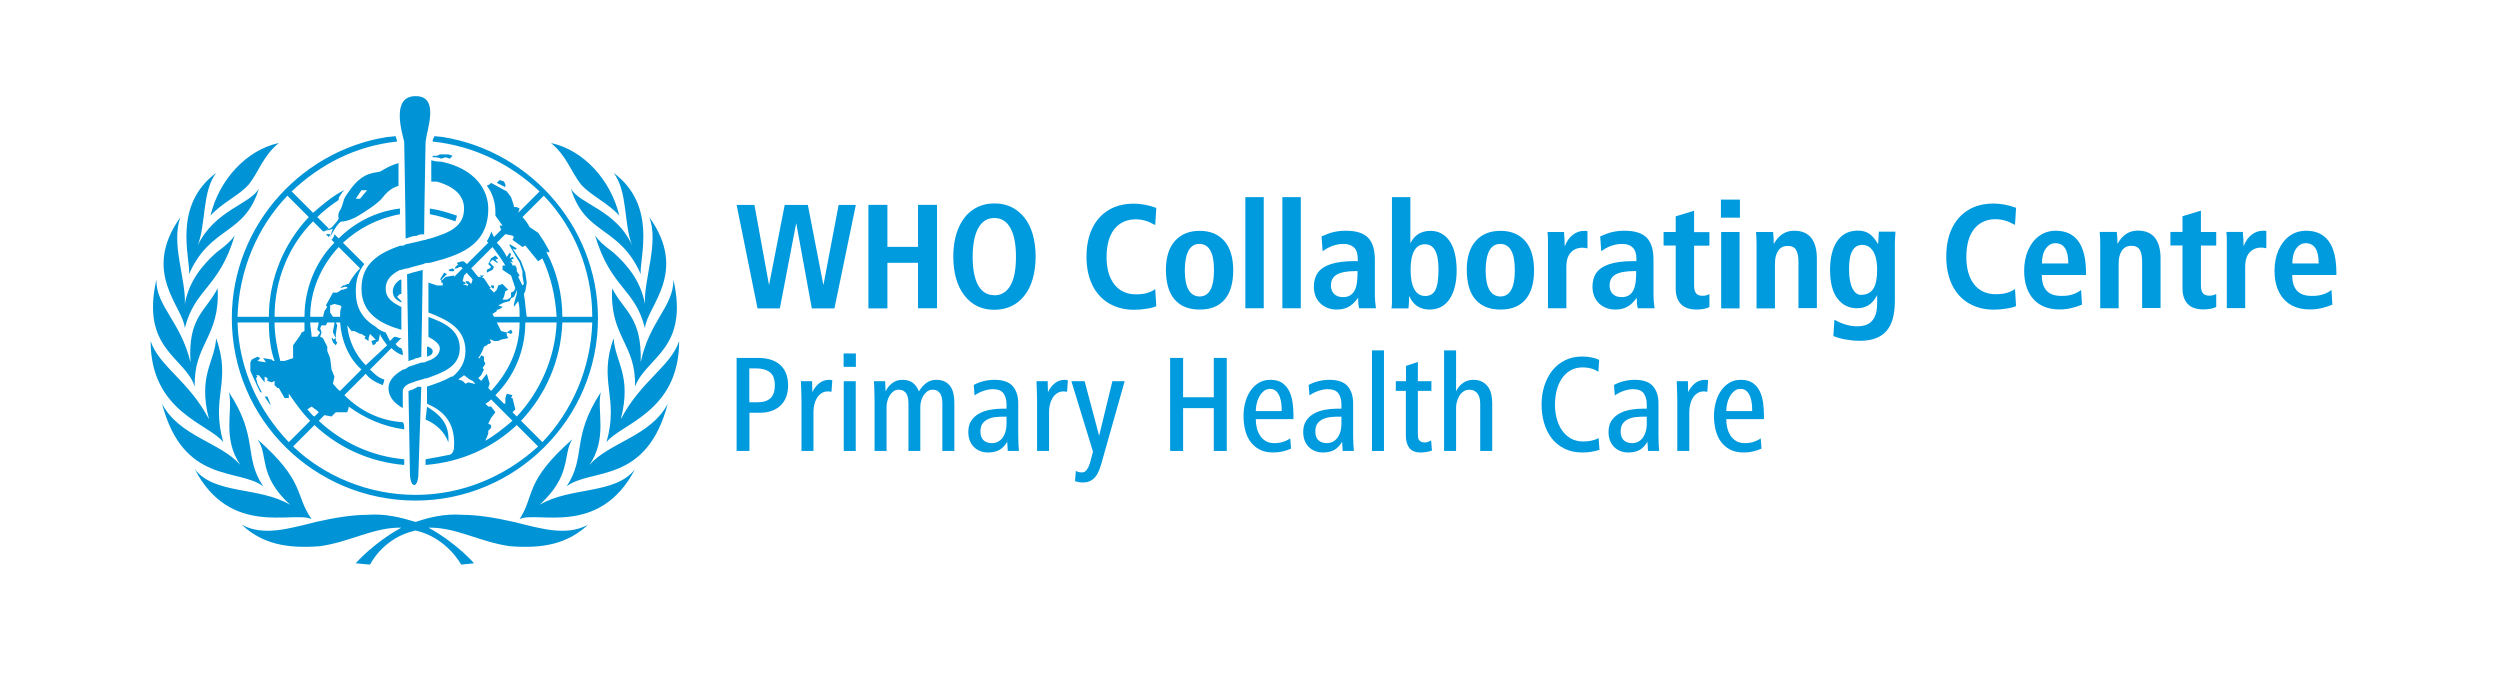
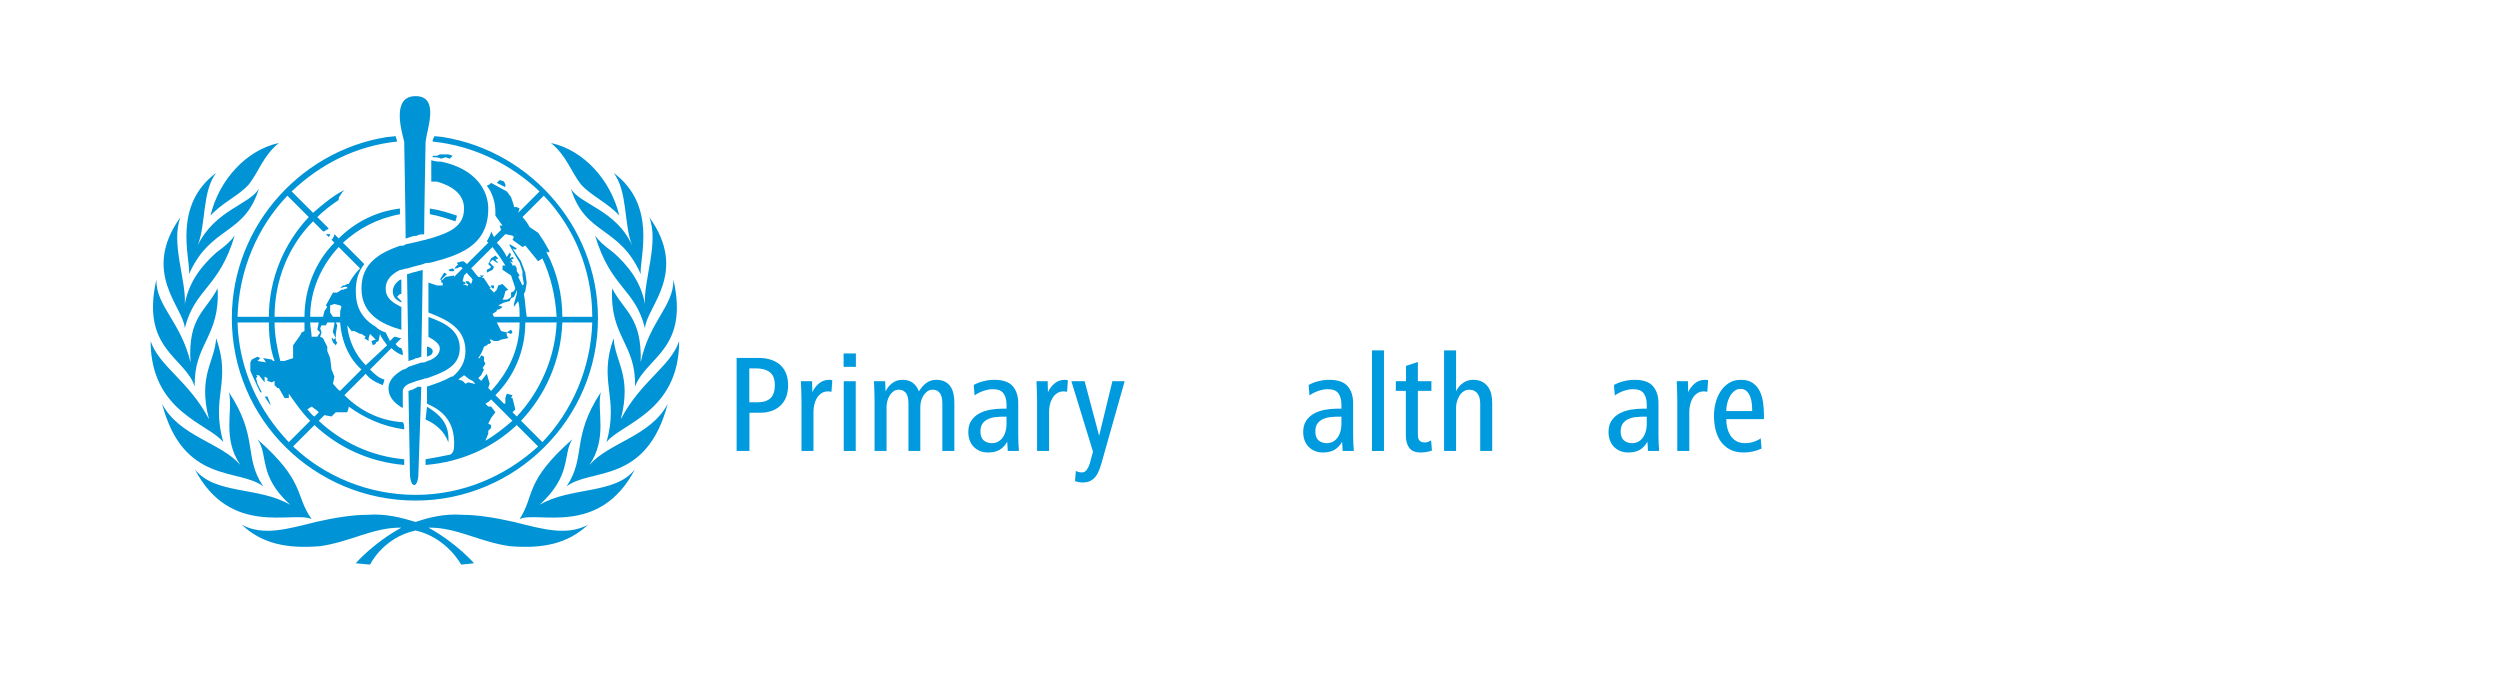
<svg xmlns="http://www.w3.org/2000/svg" xmlns:xlink="http://www.w3.org/1999/xlink" width="932px" height="251px" viewBox="0 0 932 251">
  <title>logo_OMS_horizoltal@1x</title>
  <defs>
    <rect id="path-1" x="5.89644249e-15" y="3.93096166e-15" width="201.82" height="160.394" />
    <rect id="path-3" x="0" y="0" width="215.628" height="196.509" />
  </defs>
  <g id="logo_OMS_horizoltal" stroke="none" stroke-width="1" fill="none" fill-rule="evenodd">
    <g id="Group-2" transform="translate(45, 27.345)">
      <g id="on-Primary-Health-Ca" transform="translate(229.61, 103.279)" fill="#009ADE" fill-rule="nonzero">
        <path d="M4.732,19.344 L7.748,19.344 C9.932,19.344 11.561,18.833 12.636,17.81 C13.711,16.787 14.248,15.184 14.248,13 C14.248,10.712 13.624,9.091 12.376,8.138 C11.128,7.185 9.395,6.708 7.176,6.708 L4.732,6.708 L4.732,19.344 Z M0,37.492 L0,2.808 L8.112,2.808 C9.776,2.808 11.284,3.016 12.636,3.432 C13.988,3.848 15.149,4.472 16.12,5.304 C17.091,6.136 17.845,7.193 18.382,8.476 C18.919,9.759 19.188,11.267 19.188,13 C19.188,16.259 18.243,18.781 16.354,20.566 C14.465,22.351 11.925,23.244 8.736,23.244 L4.784,23.244 L4.784,37.492 L0,37.492 Z" id="Shape" />
        <path d="M24.18,37.492 L24.18,18.668 C24.18,17.455 24.154,16.259 24.102,15.08 C24.05,13.901 24.007,12.705 23.972,11.492 L28.132,11.492 L28.236,15.6 C28.825,14.283 29.657,13.182 30.732,12.298 C31.807,11.414 33.089,10.972 34.58,10.972 C34.753,10.972 34.935,10.989 35.126,11.024 C35.317,11.059 35.499,11.093 35.672,11.128 L35.36,15.444 C35.152,15.409 34.944,15.375 34.736,15.34 C34.528,15.305 34.303,15.288 34.06,15.288 C33.089,15.288 32.257,15.531 31.564,16.016 C30.871,16.501 30.307,17.117 29.874,17.862 C29.441,18.607 29.129,19.431 28.938,20.332 C28.747,21.233 28.652,22.1 28.652,22.932 L28.652,37.492 L24.18,37.492 Z" id="Path" />
        <path d="M39.884,6.136 L39.884,1.144 L44.46,1.144 L44.46,6.136 L39.884,6.136 Z M39.936,37.492 L39.936,11.492 L44.408,11.492 L44.408,37.492 L39.936,37.492 Z" id="Shape" />
        <path d="M51.428,37.492 L51.428,18.668 C51.428,17.489 51.402,16.293 51.35,15.08 C51.298,13.867 51.255,12.671 51.22,11.492 L55.38,11.492 L55.536,15.288 C56.125,14.04 56.957,13.009 58.032,12.194 C59.107,11.379 60.372,10.972 61.828,10.972 C63.388,10.972 64.671,11.345 65.676,12.09 C66.681,12.835 67.444,13.901 67.964,15.288 C68.761,13.971 69.68,12.922 70.72,12.142 C71.76,11.362 72.991,10.972 74.412,10.972 C75.625,10.972 76.665,11.18 77.532,11.596 C78.399,12.012 79.101,12.593 79.638,13.338 C80.175,14.083 80.565,14.976 80.808,16.016 C81.051,17.056 81.172,18.217 81.172,19.5 L81.172,37.492 L76.7,37.492 L76.7,19.968 C76.7,19.344 76.657,18.711 76.57,18.07 C76.483,17.429 76.31,16.857 76.05,16.354 C75.79,15.851 75.417,15.444 74.932,15.132 C74.447,14.82 73.805,14.664 73.008,14.664 C72.28,14.664 71.639,14.872 71.084,15.288 C70.529,15.704 70.053,16.224 69.654,16.848 C69.255,17.472 68.961,18.157 68.77,18.902 C68.579,19.647 68.484,20.349 68.484,21.008 L68.484,37.492 L64.064,37.492 L64.064,19.968 C64.064,19.344 64.021,18.711 63.934,18.07 C63.847,17.429 63.674,16.857 63.414,16.354 C63.154,15.851 62.781,15.444 62.296,15.132 C61.811,14.82 61.169,14.664 60.372,14.664 C59.644,14.664 59.003,14.872 58.448,15.288 C57.893,15.704 57.425,16.224 57.044,16.848 C56.663,17.472 56.377,18.157 56.186,18.902 C55.995,19.647 55.9,20.349 55.9,21.008 L55.9,37.492 L51.428,37.492 Z" id="Path" />
        <path d="M101.088,37.492 L100.88,34.06 C100.013,35.516 99.017,36.547 97.89,37.154 C96.763,37.761 95.368,38.064 93.704,38.064 C92.664,38.064 91.702,37.891 90.818,37.544 C89.934,37.197 89.163,36.703 88.504,36.062 C87.845,35.421 87.325,34.623 86.944,33.67 C86.563,32.717 86.372,31.633 86.372,30.42 C86.372,28.687 86.762,27.257 87.542,26.13 C88.322,25.003 89.319,24.119 90.532,23.478 C91.745,22.837 93.089,22.386 94.562,22.126 C96.035,21.866 97.483,21.736 98.904,21.736 L100.62,21.736 L100.62,20.176 C100.62,18.477 100.247,17.099 99.502,16.042 C98.757,14.985 97.413,14.456 95.472,14.456 C94.467,14.456 93.34,14.664 92.092,15.08 C90.844,15.496 89.717,16.068 88.712,16.796 L88.4,12.896 C89.509,12.272 90.74,11.795 92.092,11.466 C93.444,11.137 94.779,10.972 96.096,10.972 C99.285,10.972 101.565,11.761 102.934,13.338 C104.303,14.915 104.988,17.056 104.988,19.76 L104.988,31.824 C104.988,32.899 105.014,33.887 105.066,34.788 C105.118,35.689 105.179,36.591 105.248,37.492 L101.088,37.492 Z M99.788,24.7 C98.748,24.7 97.708,24.752 96.668,24.856 C95.628,24.96 94.675,25.203 93.808,25.584 C92.941,25.965 92.239,26.52 91.702,27.248 C91.165,27.976 90.896,28.964 90.896,30.212 C90.896,31.737 91.295,32.847 92.092,33.54 C92.889,34.233 93.895,34.58 95.108,34.58 C96.079,34.58 96.911,34.372 97.604,33.956 C98.297,33.54 98.869,32.994 99.32,32.318 C99.771,31.642 100.1,30.879 100.308,30.03 C100.516,29.181 100.62,28.323 100.62,27.456 L100.62,24.7 L99.788,24.7 Z" id="Shape" />
        <path d="M112.008,37.492 L112.008,18.668 C112.008,17.455 111.982,16.259 111.93,15.08 C111.878,13.901 111.835,12.705 111.8,11.492 L115.96,11.492 L116.064,15.6 C116.653,14.283 117.485,13.182 118.56,12.298 C119.635,11.414 120.917,10.972 122.408,10.972 C122.581,10.972 122.763,10.989 122.954,11.024 C123.145,11.059 123.327,11.093 123.5,11.128 L123.188,15.444 C122.98,15.409 122.772,15.375 122.564,15.34 C122.356,15.305 122.131,15.288 121.888,15.288 C120.917,15.288 120.085,15.531 119.392,16.016 C118.699,16.501 118.135,17.117 117.702,17.862 C117.269,18.607 116.957,19.431 116.766,20.332 C116.575,21.233 116.48,22.1 116.48,22.932 L116.48,37.492 L112.008,37.492 Z" id="Path" />
        <path d="M126.464,44.928 C126.741,45.101 127.088,45.24 127.504,45.344 C127.92,45.448 128.336,45.5 128.752,45.5 C129.48,45.5 130.087,45.153 130.572,44.46 C131.057,43.767 131.421,43.004 131.664,42.172 L132.86,37.752 L124.8,11.492 L129.74,11.492 L135.148,31.824 L140.088,11.492 L144.664,11.492 L136.136,41.652 C135.824,42.761 135.486,43.784 135.122,44.72 C134.758,45.656 134.299,46.462 133.744,47.138 C133.189,47.814 132.531,48.334 131.768,48.698 C131.005,49.062 130.087,49.244 129.012,49.244 C128.076,49.244 127.123,49.071 126.152,48.724 L126.464,44.928 Z" id="Path" />
-         <polygon id="Path" points="161.616 37.492 161.616 2.808 166.452 2.808 166.452 17.472 177.892 17.472 177.892 2.808 182.728 2.808 182.728 37.492 177.892 37.492 177.892 21.528 166.452 21.528 166.452 37.492" />
-         <path d="M193.544,25.636 C193.544,26.711 193.665,27.777 193.908,28.834 C194.151,29.891 194.541,30.845 195.078,31.694 C195.615,32.543 196.326,33.237 197.21,33.774 C198.094,34.311 199.195,34.58 200.512,34.58 C202.661,34.58 204.62,33.991 206.388,32.812 L206.7,36.608 C204.585,37.579 202.384,38.064 200.096,38.064 C198.051,38.064 196.326,37.691 194.922,36.946 C193.518,36.201 192.374,35.204 191.49,33.956 C190.606,32.708 189.965,31.261 189.566,29.614 C189.167,27.967 188.968,26.225 188.968,24.388 C188.968,22.793 189.167,21.199 189.566,19.604 C189.965,18.009 190.58,16.571 191.412,15.288 C192.244,14.005 193.284,12.965 194.532,12.168 C195.78,11.371 197.271,10.972 199.004,10.972 C200.841,10.972 202.323,11.371 203.45,12.168 C204.577,12.965 205.443,13.997 206.05,15.262 C206.657,16.527 207.064,17.931 207.272,19.474 C207.48,21.017 207.584,22.516 207.584,23.972 L207.584,25.636 L193.544,25.636 Z M203.216,22.62 C203.216,21.823 203.173,20.947 203.086,19.994 C202.999,19.041 202.8,18.148 202.488,17.316 C202.176,16.484 201.734,15.782 201.162,15.21 C200.59,14.638 199.836,14.352 198.9,14.352 C197.964,14.352 197.167,14.629 196.508,15.184 C195.849,15.739 195.295,16.423 194.844,17.238 C194.393,18.053 194.064,18.945 193.856,19.916 C193.648,20.887 193.544,21.788 193.544,22.62 L203.216,22.62 Z" id="Shape" />
        <path d="M225.94,37.492 L225.732,34.06 C224.865,35.516 223.869,36.547 222.742,37.154 C221.615,37.761 220.22,38.064 218.556,38.064 C217.516,38.064 216.554,37.891 215.67,37.544 C214.786,37.197 214.015,36.703 213.356,36.062 C212.697,35.421 212.177,34.623 211.796,33.67 C211.415,32.717 211.224,31.633 211.224,30.42 C211.224,28.687 211.614,27.257 212.394,26.13 C213.174,25.003 214.171,24.119 215.384,23.478 C216.597,22.837 217.941,22.386 219.414,22.126 C220.887,21.866 222.335,21.736 223.756,21.736 L225.472,21.736 L225.472,20.176 C225.472,18.477 225.099,17.099 224.354,16.042 C223.609,14.985 222.265,14.456 220.324,14.456 C219.319,14.456 218.192,14.664 216.944,15.08 C215.696,15.496 214.569,16.068 213.564,16.796 L213.252,12.896 C214.361,12.272 215.592,11.795 216.944,11.466 C218.296,11.137 219.631,10.972 220.948,10.972 C224.137,10.972 226.417,11.761 227.786,13.338 C229.155,14.915 229.84,17.056 229.84,19.76 L229.84,31.824 C229.84,32.899 229.866,33.887 229.918,34.788 C229.97,35.689 230.031,36.591 230.1,37.492 L225.94,37.492 Z M224.64,24.7 C223.6,24.7 222.56,24.752 221.52,24.856 C220.48,24.96 219.527,25.203 218.66,25.584 C217.793,25.965 217.091,26.52 216.554,27.248 C216.017,27.976 215.748,28.964 215.748,30.212 C215.748,31.737 216.147,32.847 216.944,33.54 C217.741,34.233 218.747,34.58 219.96,34.58 C220.931,34.58 221.763,34.372 222.456,33.956 C223.149,33.54 223.721,32.994 224.172,32.318 C224.623,31.642 224.952,30.879 225.16,30.03 C225.368,29.181 225.472,28.323 225.472,27.456 L225.472,24.7 L224.64,24.7 Z" id="Shape" />
        <polygon id="Path" points="236.86 37.492 236.86 0 241.332 0 241.332 37.492" />
        <path d="M259.22,37.336 C258.561,37.579 257.868,37.761 257.14,37.882 C256.412,38.003 255.719,38.064 255.06,38.064 C253.049,38.064 251.619,37.492 250.77,36.348 C249.921,35.204 249.496,33.696 249.496,31.824 L249.496,15.08 L245.752,15.08 L245.752,11.492 L249.548,11.492 L249.548,5.772 L253.968,4.316 L253.968,11.492 L259.012,11.492 L259.012,15.08 L253.968,15.08 L253.968,30.732 C253.968,31.252 253.985,31.729 254.02,32.162 C254.055,32.595 254.159,32.968 254.332,33.28 C254.505,33.592 254.765,33.843 255.112,34.034 C255.459,34.225 255.944,34.32 256.568,34.32 C256.984,34.32 257.383,34.251 257.764,34.112 C258.145,33.973 258.527,33.8 258.908,33.592 L259.22,37.336 Z" id="Path" />
        <path d="M263.744,37.492 L263.744,0 L268.216,0 L268.216,15.288 C268.736,14.075 269.568,13.052 270.712,12.22 C271.856,11.388 273.139,10.972 274.56,10.972 C275.877,10.972 276.987,11.206 277.888,11.674 C278.789,12.142 279.526,12.766 280.098,13.546 C280.67,14.326 281.077,15.236 281.32,16.276 C281.563,17.316 281.684,18.425 281.684,19.604 L281.684,37.492 L277.212,37.492 L277.212,19.864 C277.212,19.171 277.143,18.512 277.004,17.888 C276.865,17.264 276.631,16.709 276.302,16.224 C275.973,15.739 275.548,15.357 275.028,15.08 C274.508,14.803 273.884,14.664 273.156,14.664 C272.324,14.664 271.596,14.881 270.972,15.314 C270.348,15.747 269.837,16.293 269.438,16.952 C269.039,17.611 268.736,18.33 268.528,19.11 C268.32,19.89 268.216,20.627 268.216,21.32 L268.216,37.492 L263.744,37.492 Z" id="Path" />
-         <path d="M321.672,37.076 C320.771,37.353 319.809,37.587 318.786,37.778 C317.763,37.969 316.611,38.064 315.328,38.064 C312.763,38.064 310.527,37.587 308.62,36.634 C306.713,35.681 305.127,34.389 303.862,32.76 C302.597,31.131 301.652,29.233 301.028,27.066 C300.404,24.899 300.092,22.603 300.092,20.176 C300.092,17.645 300.447,15.288 301.158,13.104 C301.869,10.92 302.874,9.022 304.174,7.41 C305.474,5.798 307.06,4.541 308.932,3.64 C310.804,2.739 312.919,2.288 315.276,2.288 C316.593,2.288 317.781,2.409 318.838,2.652 C319.895,2.895 320.805,3.189 321.568,3.536 L321.256,8.008 C320.563,7.488 319.705,7.081 318.682,6.786 C317.659,6.491 316.559,6.344 315.38,6.344 C313.612,6.344 312.078,6.734 310.778,7.514 C309.478,8.294 308.403,9.334 307.554,10.634 C306.705,11.934 306.081,13.416 305.682,15.08 C305.283,16.744 305.084,18.46 305.084,20.228 C305.084,21.961 305.292,23.651 305.708,25.298 C306.124,26.945 306.765,28.409 307.632,29.692 C308.499,30.975 309.591,32.006 310.908,32.786 C312.225,33.566 313.803,33.956 315.64,33.956 C316.749,33.956 317.755,33.861 318.656,33.67 C319.557,33.479 320.459,33.159 321.36,32.708 L321.672,37.076 Z" id="Path" />
        <path d="M339.768,37.492 L339.56,34.06 C338.693,35.516 337.697,36.547 336.57,37.154 C335.443,37.761 334.048,38.064 332.384,38.064 C331.344,38.064 330.382,37.891 329.498,37.544 C328.614,37.197 327.843,36.703 327.184,36.062 C326.525,35.421 326.005,34.623 325.624,33.67 C325.243,32.717 325.052,31.633 325.052,30.42 C325.052,28.687 325.442,27.257 326.222,26.13 C327.002,25.003 327.999,24.119 329.212,23.478 C330.425,22.837 331.769,22.386 333.242,22.126 C334.715,21.866 336.163,21.736 337.584,21.736 L339.3,21.736 L339.3,20.176 C339.3,18.477 338.927,17.099 338.182,16.042 C337.437,14.985 336.093,14.456 334.152,14.456 C333.147,14.456 332.02,14.664 330.772,15.08 C329.524,15.496 328.397,16.068 327.392,16.796 L327.08,12.896 C328.189,12.272 329.42,11.795 330.772,11.466 C332.124,11.137 333.459,10.972 334.776,10.972 C337.965,10.972 340.245,11.761 341.614,13.338 C342.983,14.915 343.668,17.056 343.668,19.76 L343.668,31.824 C343.668,32.899 343.694,33.887 343.746,34.788 C343.798,35.689 343.859,36.591 343.928,37.492 L339.768,37.492 Z M338.468,24.7 C337.428,24.7 336.388,24.752 335.348,24.856 C334.308,24.96 333.355,25.203 332.488,25.584 C331.621,25.965 330.919,26.52 330.382,27.248 C329.845,27.976 329.576,28.964 329.576,30.212 C329.576,31.737 329.975,32.847 330.772,33.54 C331.569,34.233 332.575,34.58 333.788,34.58 C334.759,34.58 335.591,34.372 336.284,33.956 C336.977,33.54 337.549,32.994 338,32.318 C338.451,31.642 338.78,30.879 338.988,30.03 C339.196,29.181 339.3,28.323 339.3,27.456 L339.3,24.7 L338.468,24.7 Z" id="Shape" />
        <path d="M350.688,37.492 L350.688,18.668 C350.688,17.455 350.662,16.259 350.61,15.08 C350.558,13.901 350.515,12.705 350.48,11.492 L354.64,11.492 L354.744,15.6 C355.333,14.283 356.165,13.182 357.24,12.298 C358.315,11.414 359.597,10.972 361.088,10.972 C361.261,10.972 361.443,10.989 361.634,11.024 C361.825,11.059 362.007,11.093 362.18,11.128 L361.868,15.444 C361.66,15.409 361.452,15.375 361.244,15.34 C361.036,15.305 360.811,15.288 360.568,15.288 C359.597,15.288 358.765,15.531 358.072,16.016 C357.379,16.501 356.815,17.117 356.382,17.862 C355.949,18.607 355.637,19.431 355.446,20.332 C355.255,21.233 355.16,22.1 355.16,22.932 L355.16,37.492 L350.688,37.492 Z" id="Path" />
        <path d="M368.94,25.636 C368.94,26.711 369.061,27.777 369.304,28.834 C369.547,29.891 369.937,30.845 370.474,31.694 C371.011,32.543 371.722,33.237 372.606,33.774 C373.49,34.311 374.591,34.58 375.908,34.58 C378.057,34.58 380.016,33.991 381.784,32.812 L382.096,36.608 C379.981,37.579 377.78,38.064 375.492,38.064 C373.447,38.064 371.722,37.691 370.318,36.946 C368.914,36.201 367.77,35.204 366.886,33.956 C366.002,32.708 365.361,31.261 364.962,29.614 C364.563,27.967 364.364,26.225 364.364,24.388 C364.364,22.793 364.563,21.199 364.962,19.604 C365.361,18.009 365.976,16.571 366.808,15.288 C367.64,14.005 368.68,12.965 369.928,12.168 C371.176,11.371 372.667,10.972 374.4,10.972 C376.237,10.972 377.719,11.371 378.846,12.168 C379.973,12.965 380.839,13.997 381.446,15.262 C382.053,16.527 382.46,17.931 382.668,19.474 C382.876,21.017 382.98,22.516 382.98,23.972 L382.98,25.636 L368.94,25.636 Z M378.612,22.62 C378.612,21.823 378.569,20.947 378.482,19.994 C378.395,19.041 378.196,18.148 377.884,17.316 C377.572,16.484 377.13,15.782 376.558,15.21 C375.986,14.638 375.232,14.352 374.296,14.352 C373.36,14.352 372.563,14.629 371.904,15.184 C371.245,15.739 370.691,16.423 370.24,17.238 C369.789,18.053 369.46,18.945 369.252,19.916 C369.044,20.887 368.94,21.788 368.94,22.62 L378.612,22.62 Z" id="Shape" />
      </g>
-       <path d="M824.584,86.198 C821.618,87.437 818.786,88.057 816.086,88.013 C811.881,88.013 808.651,86.685 806.393,84.162 C804.136,81.639 802.985,78.143 802.941,73.761 C802.941,70.796 803.428,68.229 804.402,65.972 C805.375,63.715 806.747,61.944 808.474,60.661 C810.2,59.377 812.28,58.713 814.626,58.669 C822.149,58.669 825.911,63.803 826,74.027 L826,75.178 L809.536,75.178 C809.536,77.833 810.155,79.78 811.35,81.064 C812.545,82.347 814.36,82.967 816.75,82.967 C819.671,83.056 822.149,82.303 824.185,80.754 L824.495,86.154 L824.584,86.198 Z M819.405,70.884 C819.405,65.883 817.856,63.36 814.581,63.316 C813.121,63.316 811.926,64.024 810.996,65.352 C810.067,66.68 809.58,68.539 809.58,70.884 L819.405,70.884 Z M785.149,87.57 L785.149,63.316 C785.149,62.874 785.149,62.254 785.149,61.413 C785.149,60.572 785.061,59.82 784.972,59.112 L791.168,59.112 L791.168,60.041 C791.257,60.572 791.301,61.28 791.345,62.166 C791.345,63.051 791.39,63.759 791.39,64.29 L791.478,64.29 C792.186,62.475 793.16,61.103 794.444,60.13 C795.727,59.156 797.143,58.669 798.737,58.669 C798.825,58.669 799.002,58.669 799.223,58.669 C799.445,58.669 799.666,58.713 799.887,58.802 L799.887,65.219 C799.268,65.042 798.604,64.954 797.94,64.954 C796.125,64.954 794.709,65.618 793.647,66.768 C792.585,67.919 792.054,69.601 792.009,71.725 L792.009,87.526 L785.149,87.526 L785.149,87.57 Z M781.21,87.083 C780.104,87.659 778.555,87.968 776.563,88.013 C773.819,88.013 771.783,87.304 770.5,85.888 C769.216,84.472 768.596,82.48 768.641,79.913 L768.641,64.157 L764.126,64.157 L764.126,59.112 L768.641,59.112 L768.641,53.27 L775.501,51.189 L775.501,59.156 L781.21,59.156 L781.21,64.201 L775.501,64.201 L775.501,79.072 C775.501,80.223 775.678,81.108 776.12,81.816 C776.563,82.48 777.36,82.879 778.555,82.879 C779.307,82.879 779.882,82.79 780.281,82.657 C780.679,82.525 780.989,82.392 781.21,82.259 L781.21,87.127 L781.21,87.083 Z M753.593,87.57 L753.593,70.265 C753.593,68.273 753.283,66.768 752.708,65.795 C752.132,64.821 751.114,64.29 749.654,64.29 C748.016,64.29 746.821,64.91 746.025,66.105 C745.228,67.3 744.83,68.849 744.83,70.84 L744.83,87.57 L737.969,87.57 L737.969,63.36 C737.969,62.829 737.969,62.166 737.925,61.369 C737.881,60.572 737.837,59.82 737.748,59.112 L744.166,59.112 L744.166,59.864 C744.254,60.218 744.298,60.793 744.343,61.59 C744.343,62.343 744.387,63.006 744.387,63.449 L744.475,63.449 C746.246,60.218 748.769,58.625 752.044,58.625 C754.921,58.625 757.045,59.599 758.417,61.369 C759.789,63.183 760.453,65.75 760.453,69.026 L760.453,87.481 L753.593,87.481 L753.593,87.57 Z M731.242,86.198 C728.277,87.437 725.444,88.057 722.744,88.013 C718.54,88.013 715.309,86.685 713.052,84.162 C710.795,81.639 709.644,78.143 709.6,73.761 C709.6,70.796 710.086,68.229 711.06,65.972 C712.034,63.715 713.406,61.944 715.132,60.661 C716.858,59.377 718.938,58.713 721.284,58.669 C728.808,58.669 732.57,63.803 732.658,74.027 L732.658,75.178 L716.194,75.178 C716.194,77.833 716.814,79.78 718.009,81.064 C719.204,82.347 721.018,82.967 723.408,82.967 C726.329,83.056 728.808,82.303 730.844,80.754 L731.154,86.154 L731.242,86.198 Z M726.064,70.884 C726.064,65.883 724.515,63.36 721.24,63.316 C719.779,63.316 718.584,64.024 717.655,65.352 C716.725,66.68 716.238,68.539 716.238,70.884 L726.064,70.884 Z M706.634,86.729 C705.793,87.127 704.554,87.481 702.961,87.703 C701.368,87.968 699.818,88.101 698.358,88.101 C694.64,88.101 691.454,87.216 688.798,85.623 C686.143,84.029 684.107,81.728 682.69,78.763 C681.274,75.797 680.566,72.301 680.566,68.317 C680.566,64.29 681.274,60.793 682.646,57.872 C684.062,54.907 686.054,52.606 688.665,51.012 C691.277,49.375 694.419,48.578 698.048,48.534 C700.792,48.534 703.669,49.021 706.59,50.127 L706.192,56.5 C704.775,55.748 703.536,55.173 702.43,54.863 C701.323,54.553 700.128,54.376 698.933,54.376 C695.525,54.376 692.914,55.615 690.967,58.005 C689.064,60.395 688.09,63.847 688.046,68.362 C688.046,72.832 689.064,76.24 690.967,78.674 C692.87,81.064 695.525,82.303 698.933,82.347 C700.615,82.347 702.076,82.17 703.226,81.816 C704.377,81.462 705.395,80.975 706.192,80.4 L706.59,86.862 L706.634,86.729 Z M654.807,82.657 C653.922,84.383 652.86,85.623 651.621,86.419 C650.382,87.172 648.921,87.57 647.239,87.57 C644.274,87.57 641.884,86.375 640.069,84.029 C638.21,81.684 637.281,78.143 637.237,73.407 C637.237,68.76 638.122,65.175 639.892,62.564 C641.663,59.953 644.185,58.669 647.505,58.625 C649.142,58.625 650.514,58.935 651.709,59.687 C652.904,60.439 654.011,61.723 654.984,63.449 L655.206,63.449 C655.206,63.051 655.206,62.387 655.294,61.546 C655.338,60.661 655.383,59.864 655.427,59.023 L661.623,59.023 C661.623,59.599 661.535,60.262 661.49,61.059 C661.446,61.856 661.402,62.52 661.402,63.183 L661.402,84.826 C661.402,89.96 660.34,93.766 658.171,96.156 C656.002,98.546 652.727,99.741 648.257,99.697 C646.442,99.697 644.716,99.52 642.99,99.21 C641.264,98.9 639.759,98.458 638.476,97.927 L638.874,91.863 C641.84,93.501 644.628,94.297 647.283,94.297 C648.7,94.297 649.983,94.12 651.134,93.589 C652.24,93.102 653.17,92.173 653.834,90.889 C654.498,89.606 654.807,87.747 654.807,85.357 L654.807,82.525 L654.807,82.657 Z M648.788,82.569 C650.868,82.569 652.417,81.816 653.391,80.267 C654.365,78.718 654.807,76.328 654.807,73.053 C654.807,70.132 654.276,67.919 653.303,66.326 C652.329,64.777 651.001,63.98 649.319,63.936 C647.637,63.936 646.354,64.688 645.557,66.149 C644.716,67.609 644.318,69.955 644.318,73.097 C644.318,76.107 644.761,78.453 645.557,80.09 C646.354,81.728 647.416,82.569 648.788,82.613 L648.788,82.569 Z M625.464,87.614 L625.464,70.309 C625.464,68.317 625.154,66.813 624.579,65.839 C624.003,64.865 622.985,64.334 621.525,64.334 C619.887,64.334 618.692,64.954 617.896,66.149 C617.099,67.344 616.701,68.893 616.701,70.884 L616.701,87.614 L609.841,87.614 L609.841,63.405 C609.841,62.874 609.841,62.21 609.796,61.413 C609.796,60.616 609.708,59.864 609.619,59.156 L616.037,59.156 L616.037,59.908 C616.125,60.262 616.17,60.838 616.214,61.634 C616.258,62.431 616.258,63.051 616.258,63.493 L616.347,63.493 C618.117,60.262 620.64,58.669 623.915,58.669 C626.792,58.669 628.916,59.643 630.288,61.413 C631.66,63.228 632.324,65.795 632.324,69.07 L632.324,87.526 L625.464,87.526 L625.464,87.614 Z M596.563,53.801 L596.563,47.073 L603.644,47.073 L603.644,53.801 L596.563,53.801 Z M596.651,87.614 L596.651,59.156 L603.512,59.156 L603.512,87.614 L596.651,87.614 Z M592.27,87.127 C591.163,87.703 589.614,88.013 587.623,88.057 C584.879,88.057 582.843,87.349 581.559,85.932 C580.276,84.516 579.656,82.525 579.7,79.958 L579.7,64.201 L575.186,64.201 L575.186,59.156 L579.7,59.156 L579.7,53.314 L586.56,51.234 L586.56,59.2 L592.27,59.2 L592.27,64.246 L586.56,64.246 L586.56,79.117 C586.56,80.267 586.738,81.152 587.18,81.861 C587.623,82.525 588.419,82.923 589.614,82.923 C590.367,82.923 590.942,82.834 591.34,82.702 C591.739,82.569 592.049,82.436 592.27,82.303 L592.27,87.172 L592.27,87.127 Z M565.582,87.614 C565.449,87.083 565.316,86.552 565.272,85.977 C565.228,85.401 565.184,84.649 565.184,83.764 L565.095,83.764 C563.989,85.313 562.794,86.419 561.554,87.083 C560.271,87.747 558.855,88.057 557.217,88.057 C554.694,88.057 552.614,87.216 551.065,85.711 C549.516,84.162 548.719,82.17 548.675,79.648 C548.675,77.568 549.118,75.841 550.091,74.425 C551.065,73.009 552.658,71.902 554.916,71.15 C557.173,70.398 560.138,69.999 563.944,69.999 L565.051,69.999 L565.051,69.247 C565.051,67.3 564.608,65.839 563.679,64.954 C562.749,64.024 561.466,63.582 559.74,63.582 C558.323,63.582 556.951,63.847 555.579,64.334 C554.207,64.821 553.012,65.529 551.95,66.326 L551.552,60.793 C553.189,60.041 554.694,59.466 556.11,59.156 C557.527,58.846 559.032,58.669 560.536,58.669 C564.387,58.669 567.175,59.51 568.901,61.28 C570.627,63.051 571.468,65.883 571.424,69.822 L571.424,82.879 C571.424,84.074 571.557,85.667 571.822,87.57 L565.626,87.57 L565.582,87.614 Z M564.962,73.717 L564.254,73.717 C561.067,73.717 558.722,74.16 557.261,75.001 C555.801,75.841 555.048,77.213 555.048,79.072 C555.048,80.4 555.447,81.462 556.199,82.215 C556.951,82.967 558.058,83.41 559.386,83.41 C561.067,83.498 562.439,82.923 563.413,81.684 C564.387,80.444 564.918,78.231 564.962,75.001 L564.962,73.673 L564.962,73.717 Z M532.078,87.614 L532.078,63.36 C532.078,62.918 532.078,62.298 532.078,61.457 C532.078,60.616 531.989,59.864 531.901,59.156 L538.097,59.156 L538.097,60.085 C538.186,60.616 538.23,61.325 538.274,62.21 C538.318,63.095 538.318,63.803 538.318,64.334 L538.407,64.334 C539.115,62.52 540.089,61.148 541.372,60.174 C542.656,59.2 544.072,58.713 545.665,58.713 C545.754,58.713 545.931,58.713 546.152,58.713 C546.374,58.713 546.595,58.758 546.816,58.846 L546.816,65.264 C546.197,65.087 545.533,64.998 544.869,64.998 C543.054,64.998 541.638,65.662 540.576,66.813 C539.513,67.963 538.982,69.645 538.938,71.77 L538.938,87.57 L532.078,87.57 L532.078,87.614 Z M514.33,88.057 C510.303,88.057 507.249,86.818 505.08,84.339 C502.912,81.861 501.849,78.187 501.805,73.363 C501.805,68.539 502.956,64.91 505.213,62.431 C507.426,59.953 510.48,58.713 514.375,58.713 C518.269,58.713 521.323,59.953 523.536,62.431 C525.749,64.91 526.855,68.539 526.9,73.363 C526.9,78.143 525.838,81.816 523.713,84.295 C521.589,86.818 518.491,88.057 514.419,88.057 L514.33,88.057 Z M514.33,83.188 C517.959,83.188 519.73,79.869 519.73,73.363 C519.73,66.857 517.915,63.626 514.33,63.582 C510.745,63.582 508.931,66.813 508.842,73.363 C508.842,79.825 510.701,83.1 514.33,83.188 Z M473.745,87.614 C473.834,86.995 473.922,86.242 473.922,85.357 C473.922,84.472 473.922,83.808 473.922,83.277 L473.922,46.144 L480.782,46.144 L480.782,63.228 L480.871,63.228 C482.331,60.262 484.81,58.758 488.218,58.713 C491.316,58.713 493.706,60.041 495.432,62.564 C497.158,65.087 497.999,68.716 498.043,73.407 C498.043,78.01 497.114,81.595 495.388,84.162 C493.661,86.729 491.227,88.013 488.041,88.057 C484.411,88.057 481.889,86.419 480.472,83.188 L480.295,83.188 C480.295,84.295 480.295,85.224 480.207,86.021 C480.163,86.818 480.118,87.349 480.074,87.614 L473.657,87.614 L473.745,87.614 Z M486.226,83.011 C487.996,83.011 489.28,82.347 490.077,80.843 C490.873,79.382 491.272,76.771 491.272,73.097 C491.272,66.768 489.59,63.626 486.093,63.715 C484.456,63.715 483.128,64.511 482.243,66.105 C481.313,67.698 480.871,70.088 480.871,73.274 C480.871,76.373 481.313,78.763 482.243,80.444 C483.128,82.126 484.5,82.967 486.315,83.011 L486.226,83.011 Z M461.707,87.614 C461.574,87.083 461.441,86.552 461.397,85.977 C461.353,85.401 461.308,84.649 461.308,83.764 L461.22,83.764 C460.113,85.313 458.918,86.419 457.679,87.083 C456.396,87.747 454.979,88.057 453.342,88.057 C450.819,88.057 448.739,87.216 447.19,85.711 C445.641,84.162 444.844,82.17 444.8,79.648 C444.8,77.568 445.242,75.841 446.216,74.425 C447.19,73.009 448.783,71.902 451.04,71.15 C453.298,70.398 456.263,69.999 460.069,69.999 L461.176,69.999 L461.176,69.247 C461.176,67.3 460.733,65.839 459.804,64.954 C458.874,64.069 457.591,63.582 455.865,63.582 C454.448,63.582 453.076,63.847 451.704,64.334 C450.332,64.865 449.137,65.529 448.075,66.326 L447.677,60.793 C449.314,60.041 450.819,59.466 452.235,59.156 C453.652,58.846 455.156,58.669 456.661,58.669 C460.512,58.669 463.3,59.51 465.026,61.28 C466.752,63.051 467.593,65.883 467.549,69.822 L467.549,82.879 C467.549,84.074 467.682,85.667 467.947,87.57 L461.751,87.57 L461.707,87.614 Z M461.087,73.717 L460.379,73.717 C457.192,73.717 454.847,74.16 453.386,75.001 C451.926,75.841 451.173,77.213 451.173,79.072 C451.173,80.4 451.571,81.462 452.324,82.215 C453.076,82.967 454.183,83.41 455.51,83.41 C457.192,83.498 458.564,82.923 459.538,81.684 C460.512,80.444 461.043,78.231 461.087,75.001 L461.087,73.673 L461.087,73.717 Z M433.071,87.614 L433.071,46.144 L439.931,46.144 L439.931,87.57 L433.071,87.57 L433.071,87.614 Z M419.263,87.614 L419.263,46.144 L426.123,46.144 L426.123,87.57 L419.263,87.57 L419.263,87.614 Z M402.179,88.057 C398.151,88.057 395.097,86.818 392.929,84.339 C390.76,81.861 389.698,78.187 389.654,73.363 C389.654,68.539 390.804,64.91 393.061,62.431 C395.319,59.953 398.328,58.713 402.223,58.713 C406.118,58.713 409.172,59.953 411.385,62.431 C413.597,64.91 414.704,68.539 414.748,73.363 C414.748,78.143 413.686,81.816 411.562,84.295 C409.437,86.818 406.339,88.057 402.267,88.057 L402.179,88.057 Z M402.179,83.188 C405.808,83.188 407.578,79.869 407.578,73.363 C407.578,66.857 405.764,63.626 402.179,63.582 C398.594,63.582 396.779,66.813 396.691,73.363 C396.691,79.825 398.55,83.1 402.179,83.188 Z M386.113,86.773 C385.272,87.172 384.033,87.526 382.439,87.747 C380.846,88.013 379.297,88.145 377.836,88.145 C374.119,88.145 370.932,87.26 368.277,85.667 C365.621,84.029 363.585,81.772 362.169,78.807 C360.753,75.841 360.044,72.345 360.044,68.362 C360.044,64.378 360.753,60.838 362.125,57.917 C363.541,54.951 365.533,52.65 368.144,51.057 C370.755,49.419 373.897,48.622 377.527,48.578 C380.271,48.578 383.148,49.065 386.069,50.171 L385.67,56.545 C384.254,55.792 383.015,55.217 381.908,54.907 C380.802,54.597 379.607,54.42 378.412,54.42 C375.004,54.42 372.393,55.659 370.445,58.049 C368.542,60.439 367.568,63.892 367.524,68.406 C367.524,72.876 368.542,76.284 370.445,78.718 C372.348,81.108 375.004,82.347 378.412,82.392 C380.094,82.392 381.554,82.215 382.705,81.861 C383.856,81.507 384.874,81.02 385.67,80.444 L386.069,86.906 L386.113,86.773 Z M325.7,88.145 C321.008,88.145 317.335,86.375 314.591,82.879 C311.847,79.382 310.43,74.558 310.386,68.317 C310.386,64.113 311.094,60.528 312.378,57.563 C313.661,54.597 315.476,52.34 317.777,50.791 C320.079,49.242 322.734,48.49 325.744,48.49 C330.347,48.49 334.02,50.26 336.809,53.668 C339.597,57.076 341.013,61.988 341.102,68.317 C341.013,74.602 339.597,79.471 336.853,82.923 C334.109,86.375 330.391,88.101 325.744,88.145 L325.7,88.145 Z M325.7,82.746 C328.267,82.746 330.258,81.551 331.675,79.117 C333.091,76.682 333.755,73.097 333.755,68.362 C333.755,63.626 333.047,60.13 331.675,57.651 C330.303,55.173 328.311,53.933 325.7,53.933 C323.088,53.933 321.185,55.128 319.769,57.563 C318.353,59.997 317.645,63.582 317.6,68.317 C317.6,73.053 318.309,76.638 319.681,79.072 C321.097,81.507 323.088,82.702 325.655,82.702 L325.7,82.746 Z M297.241,87.614 L297.241,70.619 L285.823,70.619 L285.823,87.614 L278.741,87.614 L278.741,49.021 L285.823,49.021 L285.823,64.688 L297.241,64.688 L297.241,49.021 L304.323,49.021 L304.323,87.57 L297.241,87.57 L297.241,87.614 Z M257.63,87.614 L251.876,56.014 L251.788,56.014 L245.724,87.614 L237.404,87.614 L229.614,49.065 L236.253,49.065 L241.652,78.718 L241.741,78.718 L247.539,49.065 L256.169,49.065 L261.923,78.763 L262.011,78.763 L267.632,49.065 L274.05,49.065 L266.083,87.614 L257.63,87.614 L257.63,87.614 Z" id="Shape" fill="#009ADE" fill-rule="nonzero" />
      <g id="Clipped" transform="translate(10.622, 23.306)">
        <mask id="mask-2" fill="white">
          <use xlink:href="#path-1" />
        </mask>
        <g id="Rectangle" />
        <path d="M90.819,57.89 C90.819,60.015 91.881,61.077 94.005,62.139 L94.005,61.608 L92.412,60.015 L93.474,58.953 L94.005,58.953 L94.005,53.642 L93.474,53.642 C91.881,54.704 90.819,56.297 90.819,57.89 L90.819,57.89 Z M45.144,100.379 L45.144,99.848 L44.082,97.192 L43.019,97.192 L45.144,100.379 L45.144,100.379 Z M125.872,49.924 L125.872,50.986 L127.996,49.924 L128.527,48.862 L126.934,47.268 L127.996,46.206 L129.589,47.268 L130.121,47.268 L129.589,46.737 L129.058,46.206 L130.121,45.675 L129.058,44.613 L127.465,45.675 L126.934,46.737 L126.403,47.799 L127.465,48.862 L126.934,49.393 L125.872,49.924 L125.872,49.924 Z M132.776,18.058 L132.245,16.995 L130.652,16.464 L129.589,17.526 L130.652,18.058 L132.776,19.12 L132.776,18.058 Z M99.317,135.963 C136.494,135.963 167.298,105.69 167.298,67.981 C167.298,32.928 140.212,3.718 106.221,1.57238466e-14 L106.221,0.531 C105.69,1.062 105.69,1.593 105.69,2.124 C121.092,3.718 134.9,10.622 145.523,20.713 L137.556,28.68 L138.087,27.086 L137.025,26.555 L135.963,26.555 L135.963,26.024 L134.9,22.837 L133.307,20.713 L127.465,17.526 L126.934,18.058 L125.872,18.589 C127.996,21.244 129.058,24.962 129.058,28.149 L129.058,29.742 L131.714,33.46 L130.652,33.46 L131.183,35.053 L128.527,37.708 L127.465,35.584 C127.465,36.646 126.403,38.24 125.872,39.302 L126.403,39.833 L118.436,47.799 C117.905,47.268 117.374,46.737 116.843,46.737 C116.312,46.737 115.25,47.268 114.719,47.268 C114.719,47.799 115.25,47.799 115.25,47.799 L114.719,48.33 L114.187,48.862 L113.656,49.924 L113.125,49.393 L111.532,49.924 L112.063,50.455 L113.656,50.455 L113.656,49.924 L114.187,49.393 L114.719,49.393 L115.781,48.862 L116.312,48.862 L116.843,49.393 L113.656,52.579 L113.656,52.048 L110.47,52.579 L109.407,53.642 L108.876,53.642 L111.001,51.517 L109.939,50.986 L108.345,53.642 L108.876,53.642 L108.876,54.704 L109.407,54.704 L109.407,55.766 L107.283,55.766 L104.096,54.704 L104.096,65.857 C111.001,68.512 117.905,71.699 117.905,80.197 C117.905,83.914 116.312,87.101 113.125,89.757 L112.594,89.757 C109.939,91.35 106.752,92.412 103.565,93.474 L103.565,99.848 C108.345,101.972 114.187,105.69 113.656,115.781 C113.656,117.905 112.594,118.967 111.532,118.967 C108.876,119.498 106.221,120.03 103.034,120.561 L103.034,122.685 C116.312,121.623 127.996,116.312 137.025,107.814 L144.991,115.781 C132.776,126.934 116.843,133.838 99.317,133.838 C81.79,133.838 65.326,126.934 53.642,115.781 L61.608,107.814 C70.637,116.312 82.321,121.623 95.068,122.685 L95.068,120.561 C82.852,119.498 71.699,114.187 63.201,106.221 L65.326,104.096 L67.981,104.628 L69.575,103.034 L73.824,103.034 L74.355,101.441 L74.355,100.91 C80.197,105.159 87.101,108.345 95.068,109.407 C95.068,108.345 95.068,107.283 94.537,106.752 C86.039,106.221 78.603,102.503 72.761,96.661 L80.728,88.694 C82.321,90.819 84.446,91.881 87.101,92.943 C87.101,92.412 87.632,91.881 87.632,90.819 C85.508,90.288 83.914,88.694 82.321,87.101 L90.288,79.135 C91.35,80.197 92.943,81.259 94.537,81.79 C94.537,80.728 94.537,80.197 94.005,79.135 C93.474,79.135 92.412,78.603 91.881,77.541 L94.005,75.417 C92.943,75.417 92.412,74.886 91.35,74.886 L89.757,76.479 C89.226,75.417 88.694,74.355 88.163,73.292 C86.57,72.761 85.508,72.23 84.446,71.168 C79.135,67.981 77.01,63.733 77.01,57.89 C77.01,53.642 78.072,50.455 80.197,47.799 L72.23,39.833 C78.072,34.522 84.977,30.804 93.474,29.211 L93.474,27.086 C84.446,28.149 76.479,32.397 70.637,38.24 L69.044,36.646 C69.044,37.177 68.512,38.24 67.981,38.771 L69.044,39.833 C62.139,46.737 57.89,56.828 57.89,67.45 L46.737,67.45 C46.737,53.642 52.048,40.895 61.077,31.866 L64.795,35.584 L65.326,35.584 C65.857,35.053 66.388,35.053 66.919,34.522 L62.67,30.273 C64.795,28.149 67.45,26.024 70.637,23.9 C70.637,23.369 70.637,22.837 71.168,22.306 C71.168,22.306 71.699,21.244 72.761,20.182 C68.512,22.306 64.795,25.493 61.077,28.68 L53.11,20.713 C63.733,10.622 77.01,3.718 92.412,2.124 C92.412,1.593 91.881,0.531 91.881,1.57238466e-14 C57.89,3.718 30.804,32.928 30.804,67.981 C30.804,105.69 61.608,135.963 99.317,135.963 L99.317,135.963 Z M147.116,22.306 C158.269,33.991 165.173,49.924 165.173,67.45 L154.02,67.45 C154.02,58.953 151.896,50.455 148.178,43.551 L148.178,43.019 L148.709,43.551 L149.24,43.019 L147.116,39.302 L144.991,36.115 L141.805,33.991 C141.274,32.928 140.212,31.335 139.149,30.273 L147.116,22.306 L147.116,22.306 Z M132.776,36.646 L135.432,37.177 L135.963,37.708 L135.432,38.771 L139.149,41.426 L140.212,40.895 L144.991,46.737 L146.585,45.675 C149.771,52.579 151.365,59.484 151.896,67.45 L140.743,67.45 C140.212,64.264 140.212,61.608 139.68,58.953 L140.212,57.89 L140.743,54.704 L140.212,50.986 L138.618,46.737 L135.432,41.957 L136.494,42.488 L137.025,41.957 L134.369,40.364 L134.369,40.895 L136.494,44.613 L138.087,47.268 L139.149,50.455 L139.149,52.048 L139.68,55.235 L139.149,55.766 C139.149,55.766 138.087,53.642 137.556,52.579 L138.087,52.048 L137.025,50.455 L137.025,49.393 L136.494,48.33 L135.432,48.33 C135.432,47.799 134.9,47.268 134.369,46.737 L135.432,47.268 L135.432,46.737 L134.9,46.206 L135.963,45.675 L135.432,45.144 L134.369,45.675 L134.9,44.082 L134.369,43.551 L133.307,45.144 C132.245,43.019 131.183,41.426 129.589,39.833 L132.776,36.646 L132.776,36.646 Z M130.121,63.201 L132.245,62.139 L134.369,61.608 L134.9,60.546 L135.963,60.015 L136.494,58.953 L137.025,57.359 L137.025,58.953 L135.963,62.67 L135.963,63.733 L137.556,61.608 C138.087,63.201 138.087,65.326 138.087,67.45 L128.527,67.45 L127.996,66.388 L129.589,65.326 L129.589,64.795 L130.121,64.795 L131.183,64.264 L131.714,63.733 L130.121,63.201 L130.121,63.201 Z M116.843,55.235 L117.905,55.235 L117.905,54.704 L116.843,54.173 L117.374,52.048 L118.436,50.986 C118.967,52.048 120.03,52.579 120.561,53.642 L120.03,55.235 L118.967,54.173 L117.905,54.173 L118.436,55.235 L118.967,55.235 L118.436,56.297 L118.436,55.766 L116.843,55.235 L116.843,55.235 Z M121.092,92.412 L118.967,91.881 L117.905,92.412 L116.843,91.35 L115.25,90.819 C115.781,90.288 116.843,89.757 117.374,89.226 L119.498,90.819 L120.561,91.35 L121.623,92.412 L121.092,92.412 Z M120.03,49.393 L127.996,41.426 C129.589,43.551 131.183,45.675 132.776,48.33 L131.714,48.33 L131.714,49.924 L134.9,52.048 C135.432,53.642 135.963,55.235 136.494,56.828 L135.963,57.89 L134.9,58.421 L134.9,60.015 L134.369,60.546 L133.307,61.077 L131.714,61.077 L132.245,60.015 L132.776,57.89 L133.838,57.359 L131.714,55.235 L130.121,55.766 L129.589,57.359 L128.527,58.421 L127.465,57.359 L126.934,56.828 L127.465,56.297 L127.996,56.828 L128.527,56.828 L128.527,55.766 L127.465,55.766 L127.465,56.297 L126.934,56.297 L124.81,53.11 L123.747,52.579 L124.278,52.579 L124.81,52.048 L123.216,52.048 L123.747,52.579 L122.685,52.579 C121.623,51.517 121.092,50.455 120.03,49.393 L120.03,49.393 Z M123.747,91.35 L122.685,90.288 L123.747,89.226 L124.81,87.101 L124.278,86.57 L125.341,84.977 L124.81,83.914 L124.81,82.321 L123.747,81.79 L123.216,82.852 L122.685,82.852 C123.747,81.259 124.278,80.197 124.81,78.603 L125.872,78.072 L126.403,77.541 L126.934,77.541 L127.465,77.01 L126.934,75.948 L127.465,75.948 L128.527,76.479 L130.121,76.479 L131.183,75.948 L133.838,75.417 L133.307,74.355 L133.307,73.292 L134.9,73.824 L135.432,73.292 L134.9,72.23 L133.307,73.292 L131.183,72.761 L129.589,69.575 L138.087,69.575 C138.087,79.666 133.838,88.163 127.465,95.068 L126.403,94.005 L126.934,92.412 L125.872,88.694 L123.747,91.35 L123.747,91.35 Z M125.341,113.656 L126.403,111.001 L126.403,109.939 L127.465,108.876 L127.465,107.814 L126.403,107.283 L127.465,105.159 L129.058,103.034 L127.465,100.91 L126.403,100.91 L125.341,99.848 C126.403,99.317 126.934,98.785 127.465,98.254 L135.432,106.221 C132.245,108.876 129.058,111.532 125.341,113.656 L125.341,113.656 Z M135.432,103.034 L136.494,101.972 L135.432,97.723 L134.9,97.723 L135.432,96.661 L133.307,96.13 L132.776,97.723 L132.776,99.848 L132.245,99.848 L129.058,96.661 C135.963,89.757 140.212,80.197 140.212,69.575 L151.896,69.575 C151.365,82.852 145.523,95.599 137.025,104.628 L135.432,103.034 L135.432,103.034 Z M138.618,106.221 C147.647,96.661 153.489,83.914 154.02,69.575 L165.173,69.575 C164.642,86.57 157.738,102.503 146.585,114.187 L138.618,106.221 Z M71.168,95.068 C70.106,94.537 69.575,93.474 68.512,92.412 L69.044,89.757 L67.981,87.101 L67.45,82.852 L66.388,80.197 L66.388,78.603 L64.795,75.417 L63.733,74.886 L64.264,73.292 L63.733,71.699 L64.264,70.637 L65.857,70.637 L66.388,69.575 L69.044,69.575 L69.044,70.106 L68.512,72.761 L68.512,73.292 L69.575,75.417 L68.512,75.948 L68.512,75.417 L67.981,75.417 L68.512,77.01 L69.575,78.072 L70.106,77.01 L69.575,76.479 L69.575,73.824 L70.106,70.637 L69.575,69.575 L71.168,69.575 C71.699,76.479 74.355,82.852 79.135,87.101 L71.168,95.068 L71.168,95.068 Z M63.733,73.292 L62.67,74.886 L60.546,74.886 C60.546,73.292 60.015,71.168 60.015,69.575 L63.201,69.575 L62.67,72.23 L63.733,73.292 Z M67.45,65.857 L67.45,63.201 L69.044,62.67 L71.168,63.201 L71.699,63.733 C71.168,64.795 71.168,65.857 71.168,67.45 L68.512,67.45 L67.45,65.857 Z M78.603,73.824 L79.135,73.824 L80.728,74.886 L80.197,75.417 L81.79,76.479 L81.79,75.417 L82.321,73.824 L83.383,74.886 L84.446,75.948 L82.852,76.479 L83.383,78.072 L84.446,77.541 L84.446,77.01 L85.508,76.479 L86.039,73.824 C86.57,75.417 87.632,76.479 88.694,78.072 L80.728,85.508 C77.01,81.79 74.355,76.479 73.824,70.637 L75.417,72.761 L76.479,72.761 L78.603,73.824 L78.603,73.824 Z M70.637,41.426 L78.603,49.393 C77.01,50.986 75.417,53.11 74.355,55.235 L73.824,55.235 L72.761,55.766 L72.23,55.766 L71.168,56.828 L72.761,56.297 L73.824,56.297 L73.824,56.828 L72.23,57.359 L71.699,57.359 L70.106,58.421 L68.512,58.421 L65.857,63.201 L66.388,63.733 L65.326,65.326 L64.795,67.45 L60.015,67.45 C60.015,57.359 64.264,48.33 70.637,41.426 Z M60.546,100.91 L62.67,102.503 L63.201,103.034 L61.608,104.628 C60.546,104.096 60.015,103.034 58.953,101.972 L60.546,100.91 L60.546,100.91 Z M57.89,69.575 L57.89,72.761 L56.828,73.292 L56.297,74.355 L53.642,78.072 L53.642,82.852 L50.455,83.914 L48.862,83.914 C47.799,79.666 46.737,74.355 46.737,69.575 L57.89,69.575 Z M46.737,83.914 L46.206,83.914 L45.675,83.383 L42.488,82.852 L43.551,84.446 L40.364,83.914 L41.426,82.852 L40.364,82.321 L38.24,83.383 L37.708,84.446 L37.708,87.632 L40.364,93.474 L41.426,95.599 L41.957,95.599 L40.364,92.412 L39.833,90.288 L40.364,89.757 L39.833,89.226 L40.895,89.226 L43.019,91.881 L43.019,89.757 L44.082,90.288 L44.082,91.35 L45.675,91.881 L46.737,91.35 L46.737,92.943 L47.799,94.005 L48.33,94.005 L50.455,97.723 L52.048,97.723 L52.048,96.13 C54.704,99.848 56.828,103.034 60.015,106.221 L52.048,114.187 C40.895,102.503 33.46,87.101 32.928,69.575 L44.613,69.575 C44.613,74.355 45.144,79.666 46.737,83.914 L46.737,83.914 Z M51.517,22.306 L59.484,30.273 C50.455,39.833 44.613,53.11 44.613,67.45 L32.928,67.45 C33.46,49.924 40.364,33.991 51.517,22.306 Z M66.919,37.708 C67.273,37.354 67.45,37 67.45,36.646 L65.857,36.646 L66.919,37.708 Z M105.69,80.197 C105.69,79.666 105.159,79.135 104.096,78.603 L103.565,78.603 L103.565,82.321 C105.159,81.79 105.69,81.259 105.69,80.197 Z M112.063,8.498 L113.125,7.435 L111.532,6.904 L108.345,6.904 L107.283,7.435 L105.69,7.435 L105.69,7.967 C106.752,7.967 107.814,7.967 108.876,8.498 L110.47,7.967 L112.063,8.498 Z M114.719,29.742 C111.532,28.68 108.345,27.617 104.628,27.086 L104.628,29.211 C107.814,29.742 111.001,30.804 114.187,31.866 C114.187,31.335 114.719,30.273 114.719,29.742 Z M157.207,19.651 C162.518,37.177 175.264,33.46 183.231,51.517 C182.7,45.675 189.604,26.024 173.14,13.809 C178.451,20.713 176.858,32.928 180.044,40.895 C174.202,27.617 160.394,25.493 157.207,19.651 L157.207,19.651 Z M37.177,18.058 C40.895,13.278 42.488,7.435 48.33,2.656 C36.115,5.311 26.024,16.464 22.837,29.742 C27.086,24.962 33.46,22.306 37.177,18.058 L37.177,18.058 Z M172.609,56.828 C171.547,74.886 181.638,77.541 181.107,93.474 C185.355,82.321 201.289,79.666 195.446,53.642 C195.446,63.733 186.418,69.044 183.231,84.446 C183.762,67.45 176.858,65.326 172.609,56.828 L172.609,56.828 Z M197.571,76.479 C194.384,86.039 183.231,91.35 175.796,105.69 C180.044,89.226 173.671,84.446 173.14,75.417 C167.298,91.881 175.264,97.192 170.484,114.187 C175.796,107.283 197.571,103.034 197.571,76.479 L197.571,76.479 Z M184.824,62.67 C183.231,54.173 178.451,48.33 173.14,43.551 C168.891,40.364 167.829,39.302 166.236,37.177 C172.078,56.828 181.107,56.828 184.824,71.699 C185.355,63.733 201.289,50.986 186.418,30.273 C190.135,39.833 184.293,53.642 184.824,62.67 Z M31.866,37.177 C30.273,39.302 29.211,40.364 24.962,43.551 C19.651,48.33 14.871,54.173 13.278,62.67 C13.809,53.642 7.967,39.833 11.684,30.273 C-3.187,50.986 12.747,63.733 13.278,71.699 C16.995,56.828 26.024,56.828 31.866,37.177 L31.866,37.177 Z M25.493,56.828 C21.244,65.326 14.34,67.45 15.402,84.446 C11.684,69.044 2.656,63.733 2.656,53.642 C-3.187,79.666 13.278,82.321 16.995,93.474 C16.464,77.541 26.555,74.886 25.493,56.828 L25.493,56.828 Z M135.963,143.929 C129.058,142.336 122.154,141.274 116.843,141.274 C109.939,140.743 104.096,142.336 99.317,143.929 C94.005,142.336 88.163,140.743 81.259,141.274 C75.948,141.274 69.044,142.336 62.139,143.929 C51.517,146.585 42.488,149.24 34.522,144.991 C41.957,151.896 50.986,154.02 63.733,152.958 C74.886,151.365 83.383,146.054 93.474,146.054 L94.005,146.054 C83.383,151.896 77.01,159.331 77.01,159.331 L82.321,159.862 C82.321,159.862 87.101,149.771 99.317,147.116 C111.001,149.771 116.312,159.862 116.312,159.862 L121.092,159.331 C121.092,159.331 114.719,151.896 104.096,146.054 L104.628,146.054 C114.719,146.054 123.216,151.365 134.369,152.958 C147.116,154.02 156.145,151.896 163.58,144.991 C155.614,149.24 146.585,146.585 135.963,143.929 Z M164.111,122.685 C171.016,112.594 166.767,102.503 168.36,95.599 C157.207,112.594 163.049,119.498 155.614,130.652 C164.642,123.747 185.355,130.121 193.322,99.848 C186.949,112.063 171.547,114.187 164.111,122.685 L164.111,122.685 Z M145.523,137.556 C157.738,126.403 154.02,118.967 157.738,113.125 C139.68,129.058 143.929,133.838 138.087,142.867 C144.46,139.68 167.829,149.771 181.107,124.278 C173.671,133.838 157.207,130.652 145.523,137.556 Z M60.546,142.867 C54.173,133.838 58.421,129.058 40.364,113.125 C44.613,118.967 40.364,126.403 52.579,137.556 C40.895,130.652 24.431,133.838 16.995,124.278 C30.273,149.771 53.642,139.68 60.546,142.867 L60.546,142.867 Z M27.617,114.187 C22.837,97.192 30.804,91.881 24.962,75.417 C24.431,84.446 18.058,89.226 22.306,105.69 C14.871,91.35 3.718,86.039 0.531,76.479 C0.531,103.034 22.306,107.283 27.617,114.187 Z M29.742,95.599 C31.335,102.503 27.086,112.594 33.991,122.685 C26.555,114.187 11.153,112.063 4.78,99.848 C12.747,130.121 33.46,123.747 42.488,130.652 C35.053,119.498 40.895,112.594 29.742,95.599 L29.742,95.599 Z M14.871,51.517 C22.837,33.46 35.584,37.177 40.895,19.651 C37.708,25.493 24.431,27.617 18.058,40.895 C21.244,32.928 19.651,20.713 24.962,13.809 C8.498,26.024 15.402,45.675 14.871,51.517 Z M160.925,18.058 C164.642,22.306 171.016,24.962 175.264,29.742 C172.078,16.464 161.987,5.311 149.771,2.656 C155.614,7.435 157.207,13.278 160.925,18.058 L160.925,18.058 Z" id="Shape" fill="#0093D5" fill-rule="nonzero" mask="url(#mask-2)" />
      </g>
      <g id="Clipped">
        <mask id="mask-4" fill="white">
          <use xlink:href="#path-3" />
        </mask>
        <g id="Rectangle" />
        <g id="Group" mask="url(#mask-4)" fill="#0093D5" fill-rule="nonzero">
          <g transform="translate(75.417, 8.498)">
            <path d="M38.24,120.561 C41.957,122.154 45.144,124.81 46.737,129.058 C47.268,121.623 43.019,118.436 38.771,115.781 L38.24,120.561 L38.24,120.561 Z" id="Path" />
            <path d="M61.608,41.957 C61.608,35.053 56.828,27.086 44.082,24.431 C43.551,24.431 41.957,24.431 40.364,23.9 L40.364,31.866 L42.488,31.866 C49.924,33.991 52.579,37.708 52.579,41.957 C52.579,48.862 46.737,50.986 39.833,53.11 C39.302,53.11 38.24,53.642 37.708,53.642 C35.584,54.173 33.46,54.704 30.804,55.235 C30.273,55.766 29.742,55.766 28.68,55.766 C21.244,58.421 14.34,62.139 14.34,71.699 C14.34,81.259 21.775,84.977 29.211,87.101 L29.211,78.603 C26.024,77.01 23.369,75.417 23.369,71.699 C23.369,68.512 25.493,66.388 28.68,64.795 C29.742,64.795 30.273,64.264 31.335,64.264 C32.928,63.733 35.053,63.201 37.177,62.67 C38.24,62.139 38.771,62.139 39.833,62.139 C49.924,59.484 61.608,56.297 61.608,41.957 Z" id="Path" />
            <path d="M24.431,108.876 C24.431,112.594 27.086,114.719 29.742,116.312 L29.742,109.939 C29.742,108.876 30.804,107.814 31.866,107.283 C33.46,106.752 34.522,106.221 36.646,105.69 C37.177,105.69 37.708,105.159 38.771,105.159 C44.613,103.034 50.986,100.91 50.986,94.005 C50.986,87.101 45.144,84.446 39.302,82.321 L39.302,89.757 C41.426,90.819 43.551,92.412 43.551,94.005 C43.551,96.661 40.895,98.254 38.771,98.785 C38.24,99.317 37.177,99.317 36.646,99.317 C35.053,99.848 33.46,100.379 31.866,100.91 C31.335,101.441 30.273,101.972 29.742,101.972 C27.086,103.565 24.431,105.69 24.431,108.876 L24.431,108.876 Z" id="Path" />
-             <path d="M13.809,38.24 L12.215,38.24 L14.34,35.053 L16.464,35.053 L13.809,38.24 Z M28.149,24.962 C24.431,26.024 22.306,27.617 21.244,28.149 C18.589,28.68 15.402,28.68 11.684,32.928 C11.153,33.46 9.56,35.584 8.498,37.177 C7.435,38.771 7.435,40.895 6.373,42.488 C5.311,44.082 5.842,45.675 5.842,45.675 C5.842,45.675 5.311,46.737 4.249,47.799 C3.187,49.393 1.593,49.924 0,49.924 C1.593,50.455 3.718,49.393 3.718,49.393 C3.718,49.393 3.187,50.455 2.656,52.579 C4.78,48.33 6.373,46.737 6.904,46.737 C7.435,46.737 9.029,46.737 12.215,45.144 C15.933,43.019 20.713,39.833 22.306,37.708 C23.9,35.584 26.024,33.991 28.149,33.46 L28.149,24.962 L28.149,24.962 Z" id="Shape" />
            <path d="M35.053,108.345 C35.053,108.876 33.991,108.876 33.46,109.407 C32.928,109.407 31.866,109.939 31.866,109.939 C31.866,109.939 32.397,139.68 32.397,140.212 C32.397,146.585 35.584,146.585 35.584,140.212 C35.584,139.68 36.646,108.345 36.646,108.345 L35.053,108.345 L35.053,108.345 Z" id="Path" />
            <path d="M31.866,98.785 C32.928,98.254 33.991,98.254 34.522,97.723 C35.584,97.723 36.115,97.192 36.646,97.192 C36.646,95.599 37.177,69.575 37.177,64.795 C35.053,65.326 32.928,65.857 31.335,66.388 C31.335,70.106 31.866,96.13 31.866,98.785 L31.866,98.785 Z" id="Path" />
            <path d="M34.522,0 C25.493,0 29.211,12.747 30.273,16.995 C30.273,16.995 30.804,46.206 30.804,53.11 C32.397,52.579 33.46,52.048 35.053,52.048 C35.584,51.517 36.646,51.517 37.708,51.517 C37.708,45.144 38.24,16.995 38.24,16.995 C38.771,12.215 43.551,0 34.522,0 L34.522,0 Z" id="Path" />
          </g>
        </g>
      </g>
    </g>
  </g>
</svg>